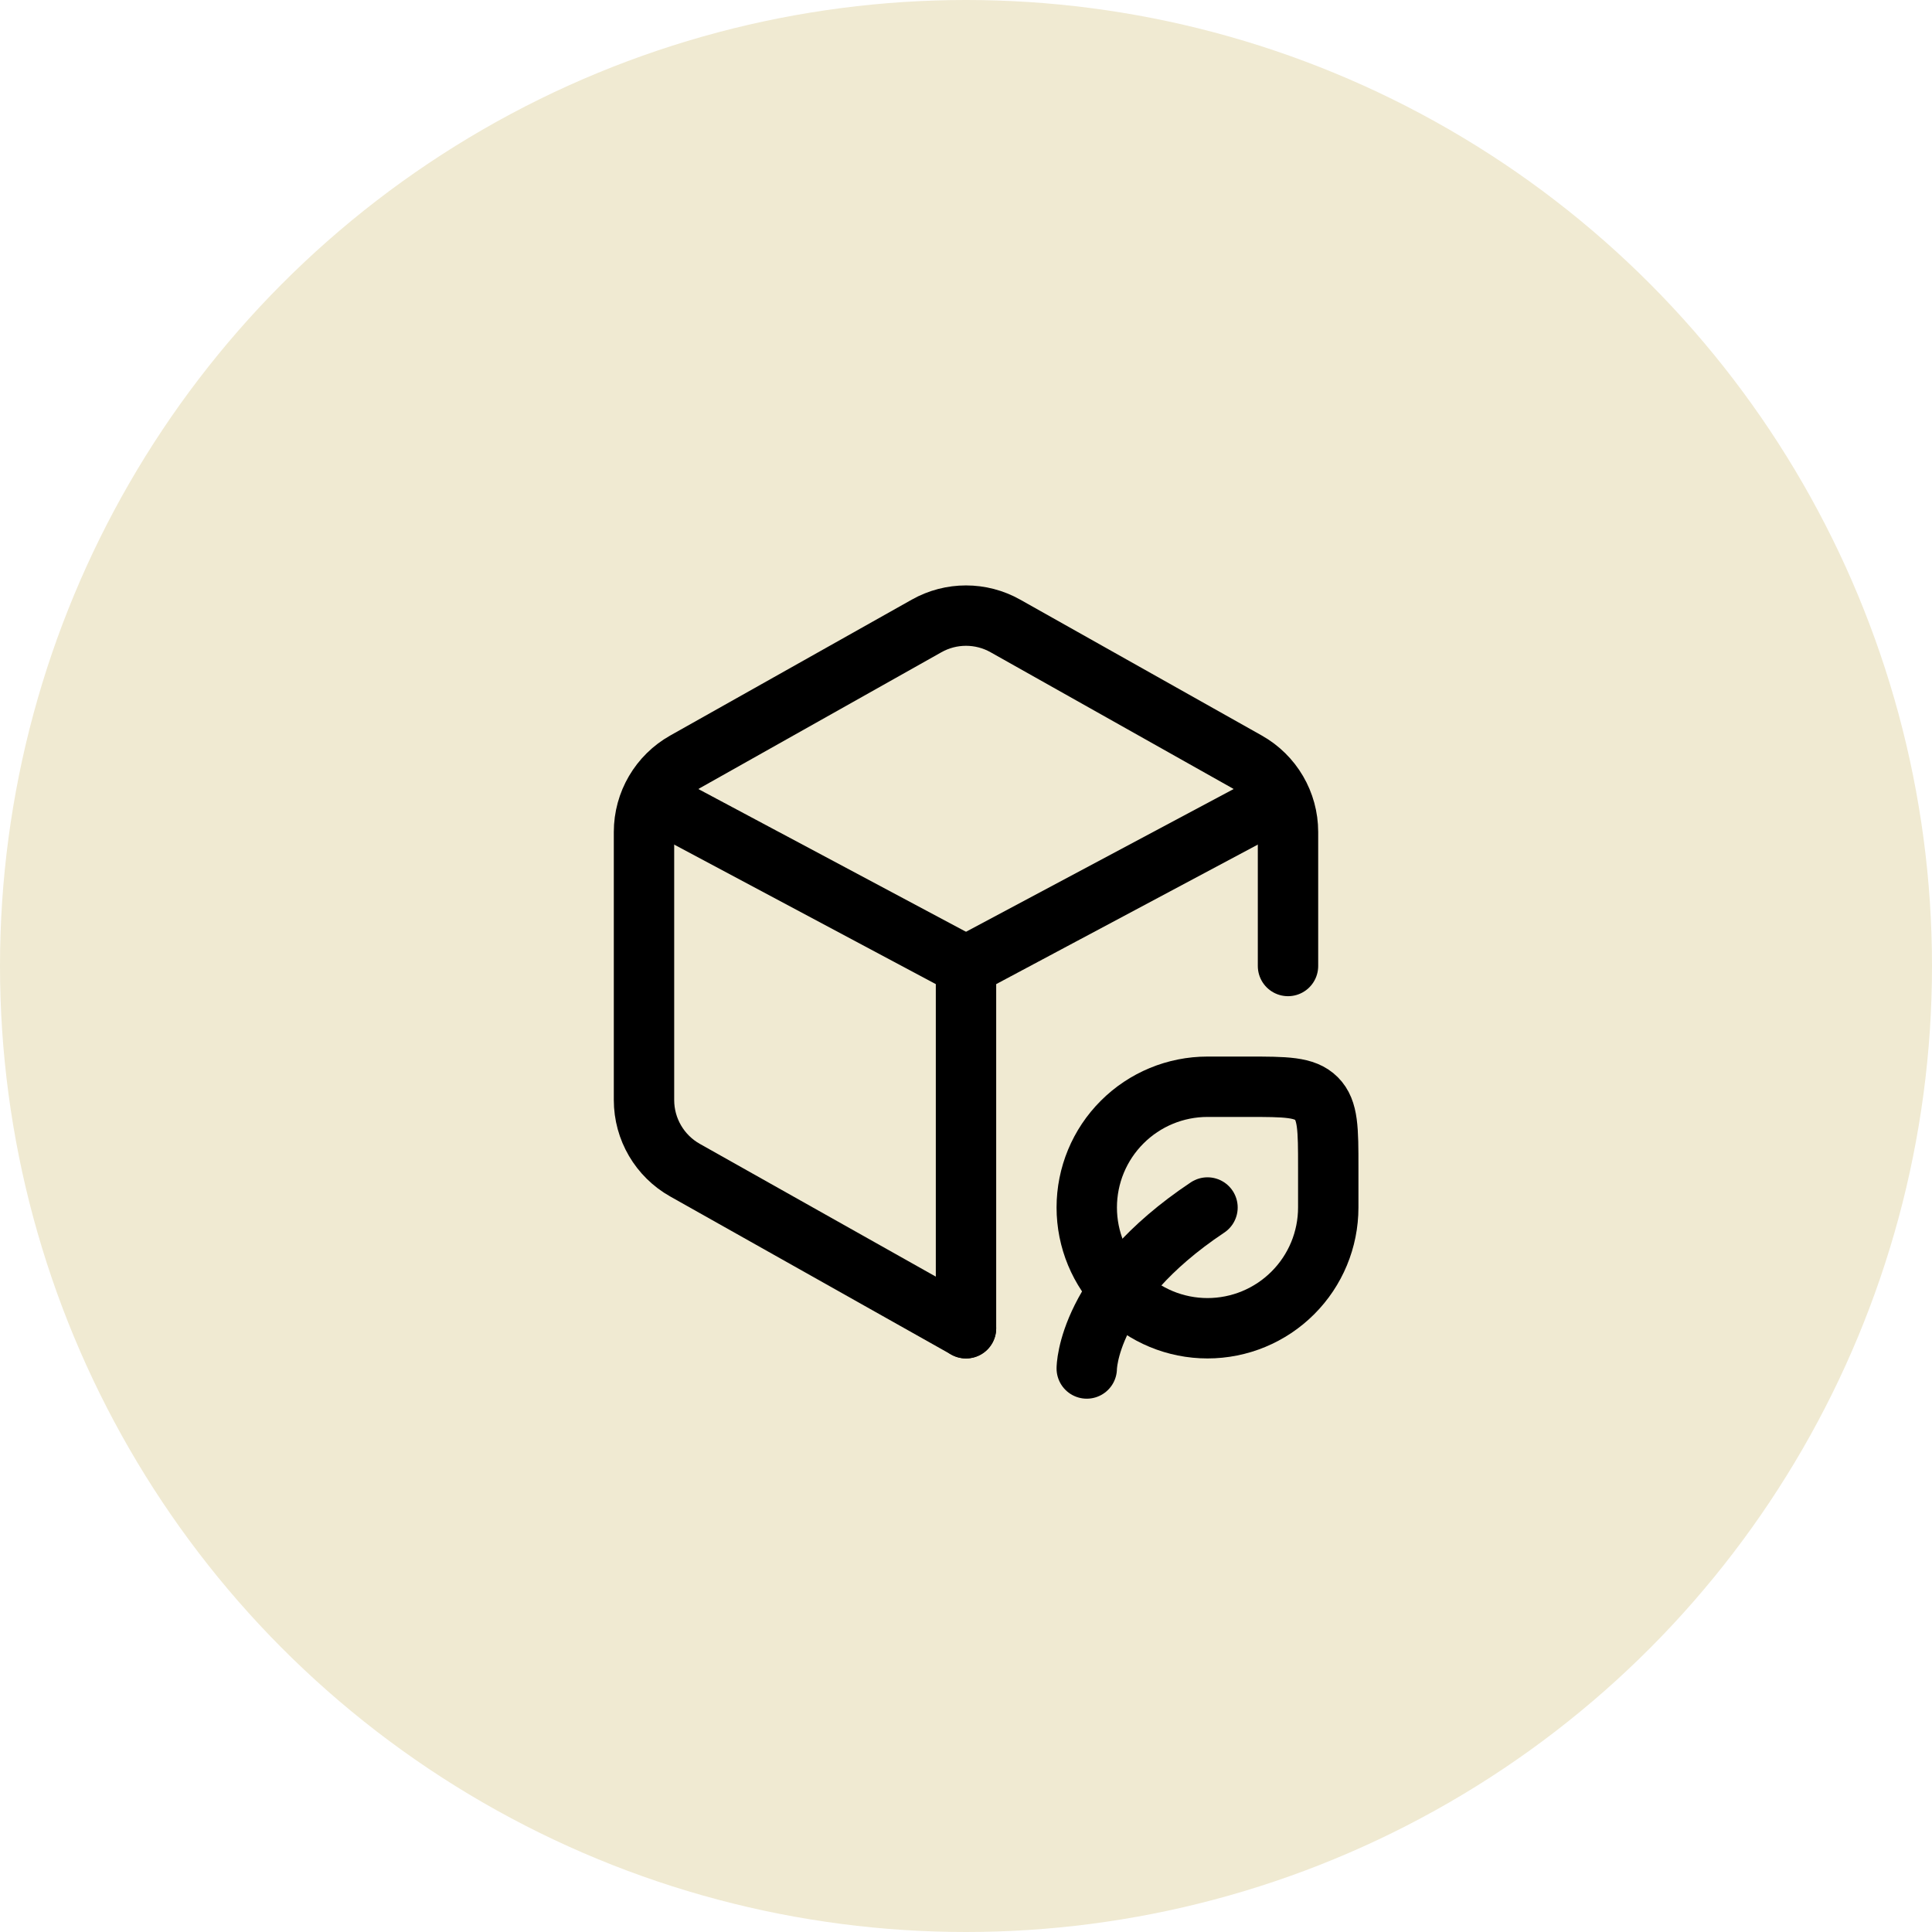
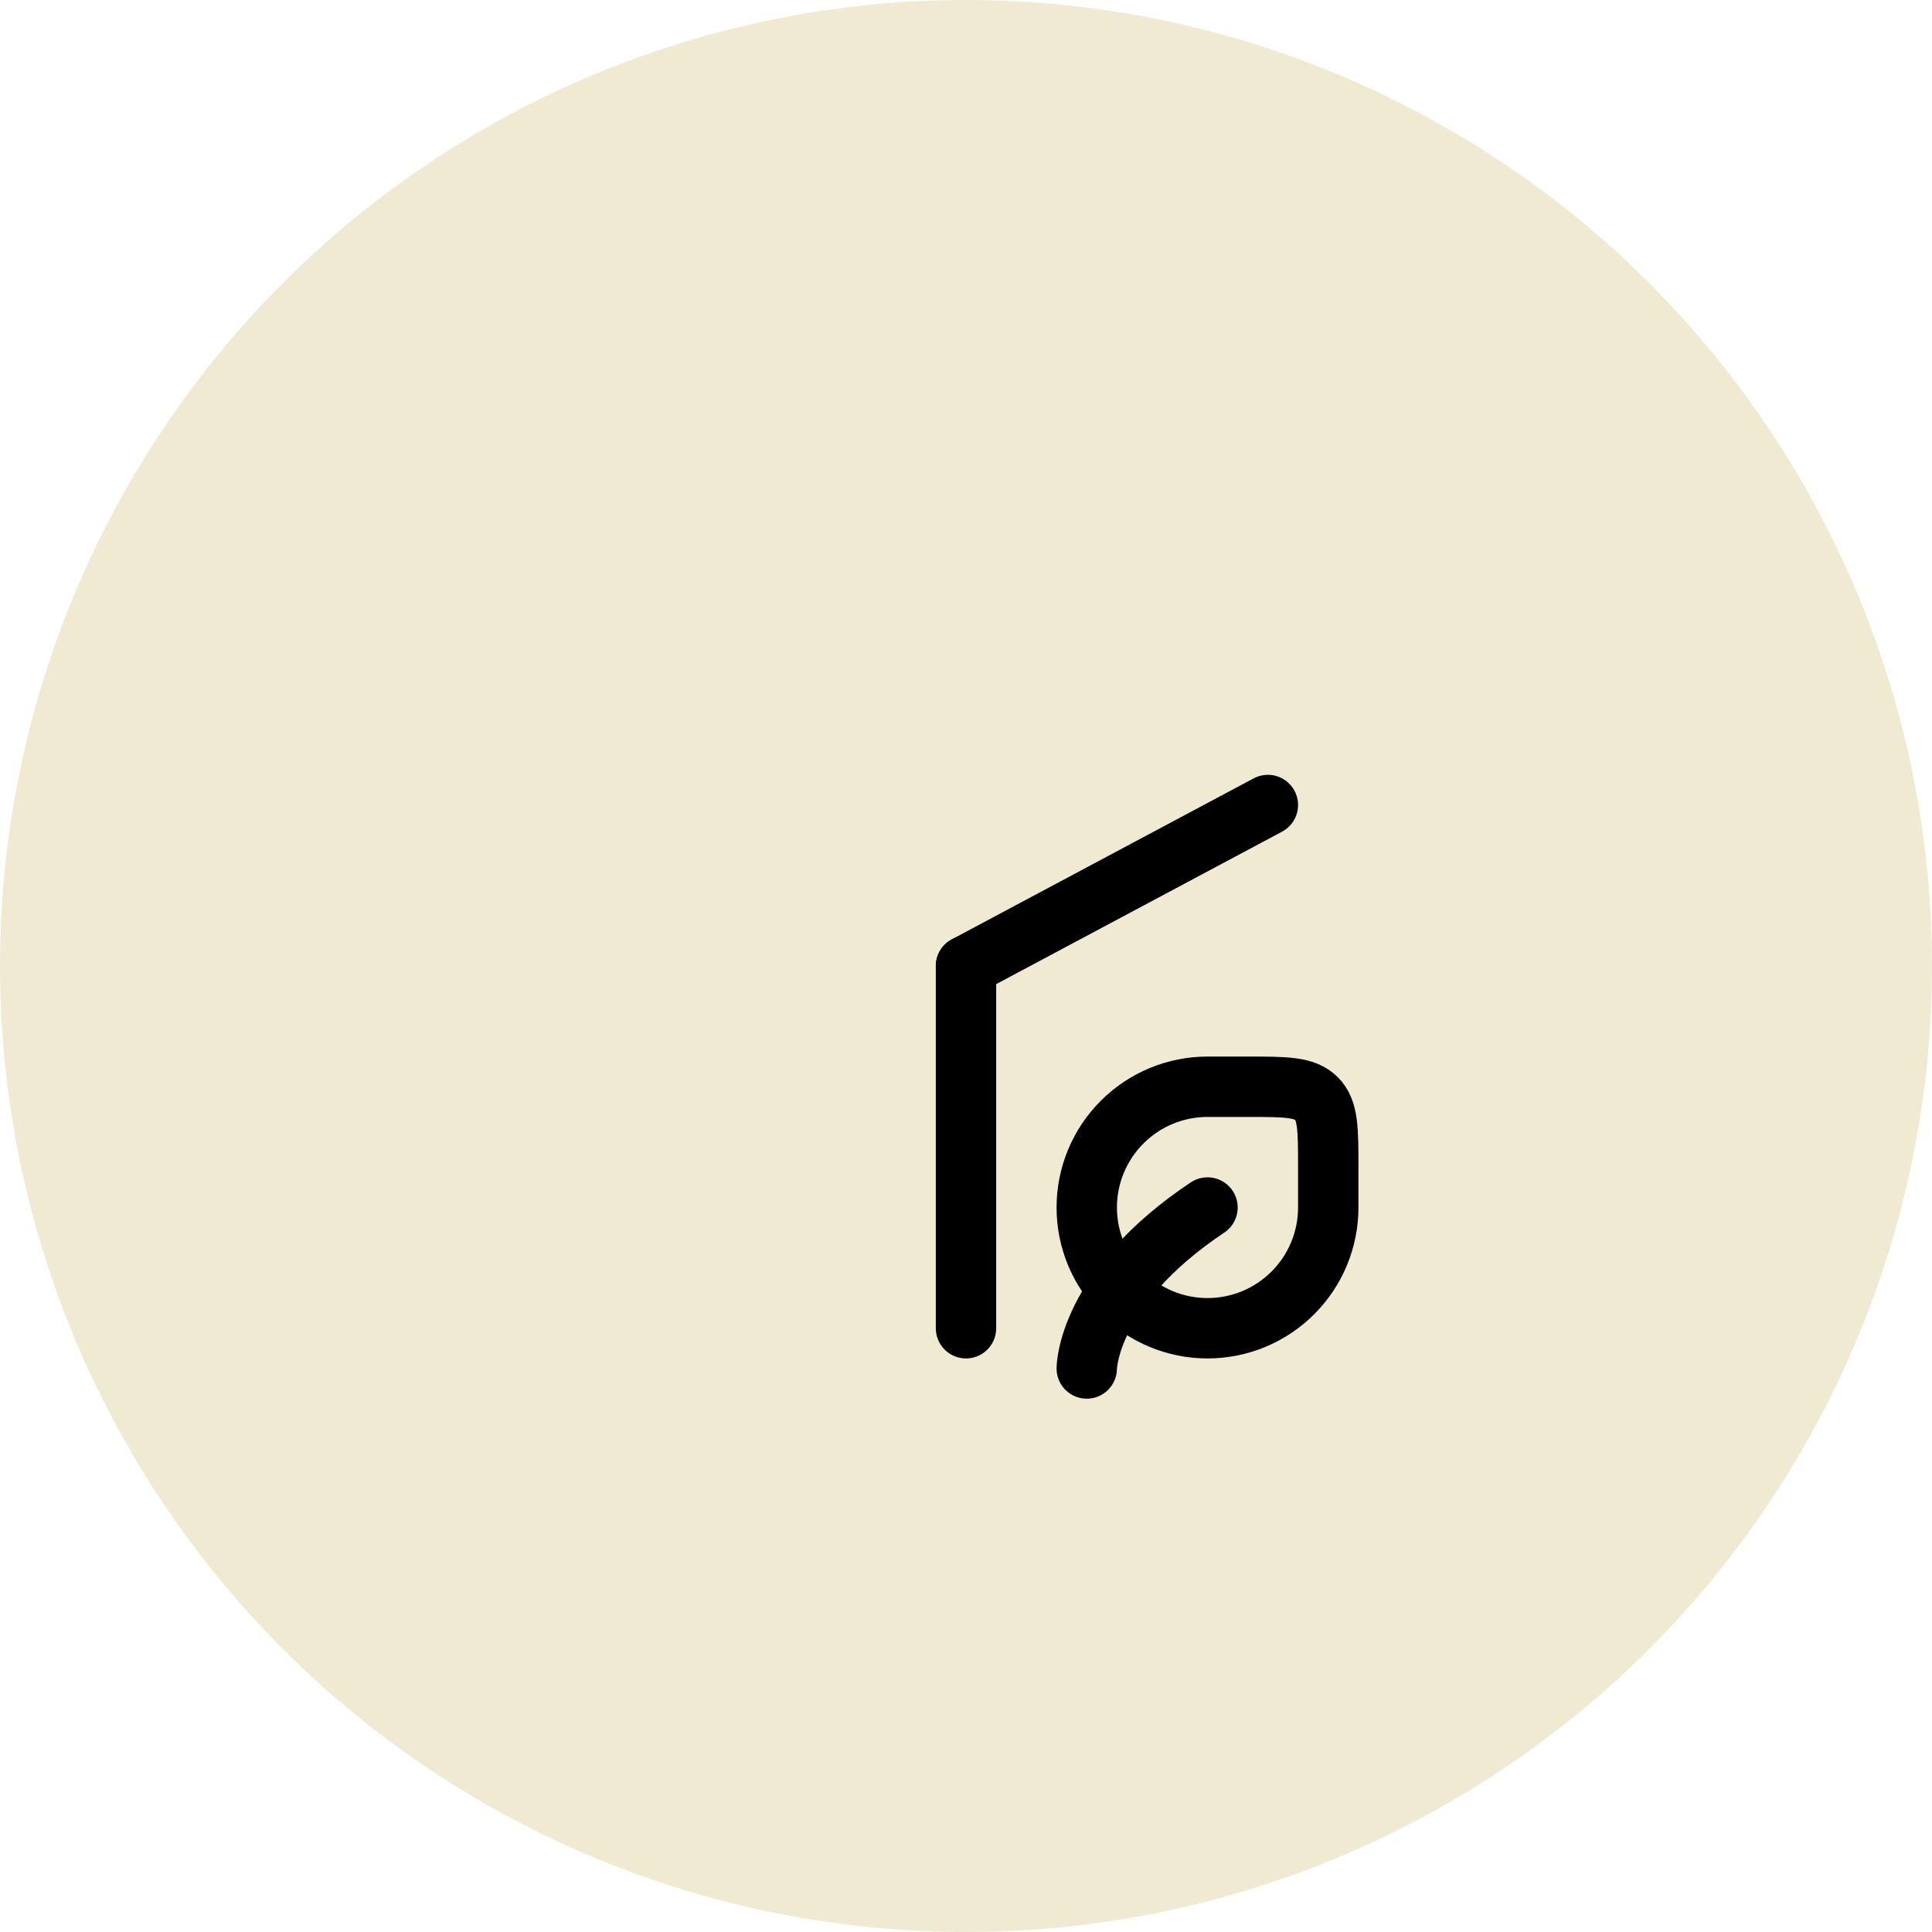
<svg xmlns="http://www.w3.org/2000/svg" fill="none" viewBox="0 0 48 48" height="48" width="48">
  <circle fill="#F0EAD2" r="24" cy="24" cx="24" />
-   <path stroke-linejoin="round" stroke-linecap="round" stroke-width="1.5" stroke="black" d="M24 33L17.02 29.073C16.39 28.719 16 28.053 16 27.33V20.67C16 19.947 16.39 19.281 17.02 18.927L23.02 15.552C23.628 15.209 24.372 15.209 24.98 15.552L30.98 18.927C31.61 19.281 32 19.947 32 20.67V24" />
  <path stroke-linejoin="round" stroke-linecap="round" stroke-width="1.5" stroke="black" d="M24 24L31.5 20" />
  <path stroke-linejoin="round" stroke-linecap="round" stroke-width="1.5" stroke="black" d="M24 24V33" />
-   <path stroke-linejoin="round" stroke-linecap="round" stroke-width="1.5" stroke="black" d="M24 24L16.5 20" />
  <path stroke-linejoin="round" stroke-linecap="round" stroke-width="1.5" stroke="black" d="M27 34C27 34 27 32 30 30" />
  <path stroke-linejoin="round" stroke-linecap="round" stroke-width="1.5" stroke="black" d="M30 33C29.204 33 28.441 32.684 27.879 32.121C27.316 31.559 27 30.796 27 30C27 29.204 27.316 28.441 27.879 27.879C28.441 27.316 29.204 27 30 27H31C31.943 27 32.414 27 32.707 27.293C33 27.586 33 28.057 33 29V30C33 30.796 32.684 31.559 32.121 32.121C31.559 32.684 30.796 33 30 33Z" />
</svg>